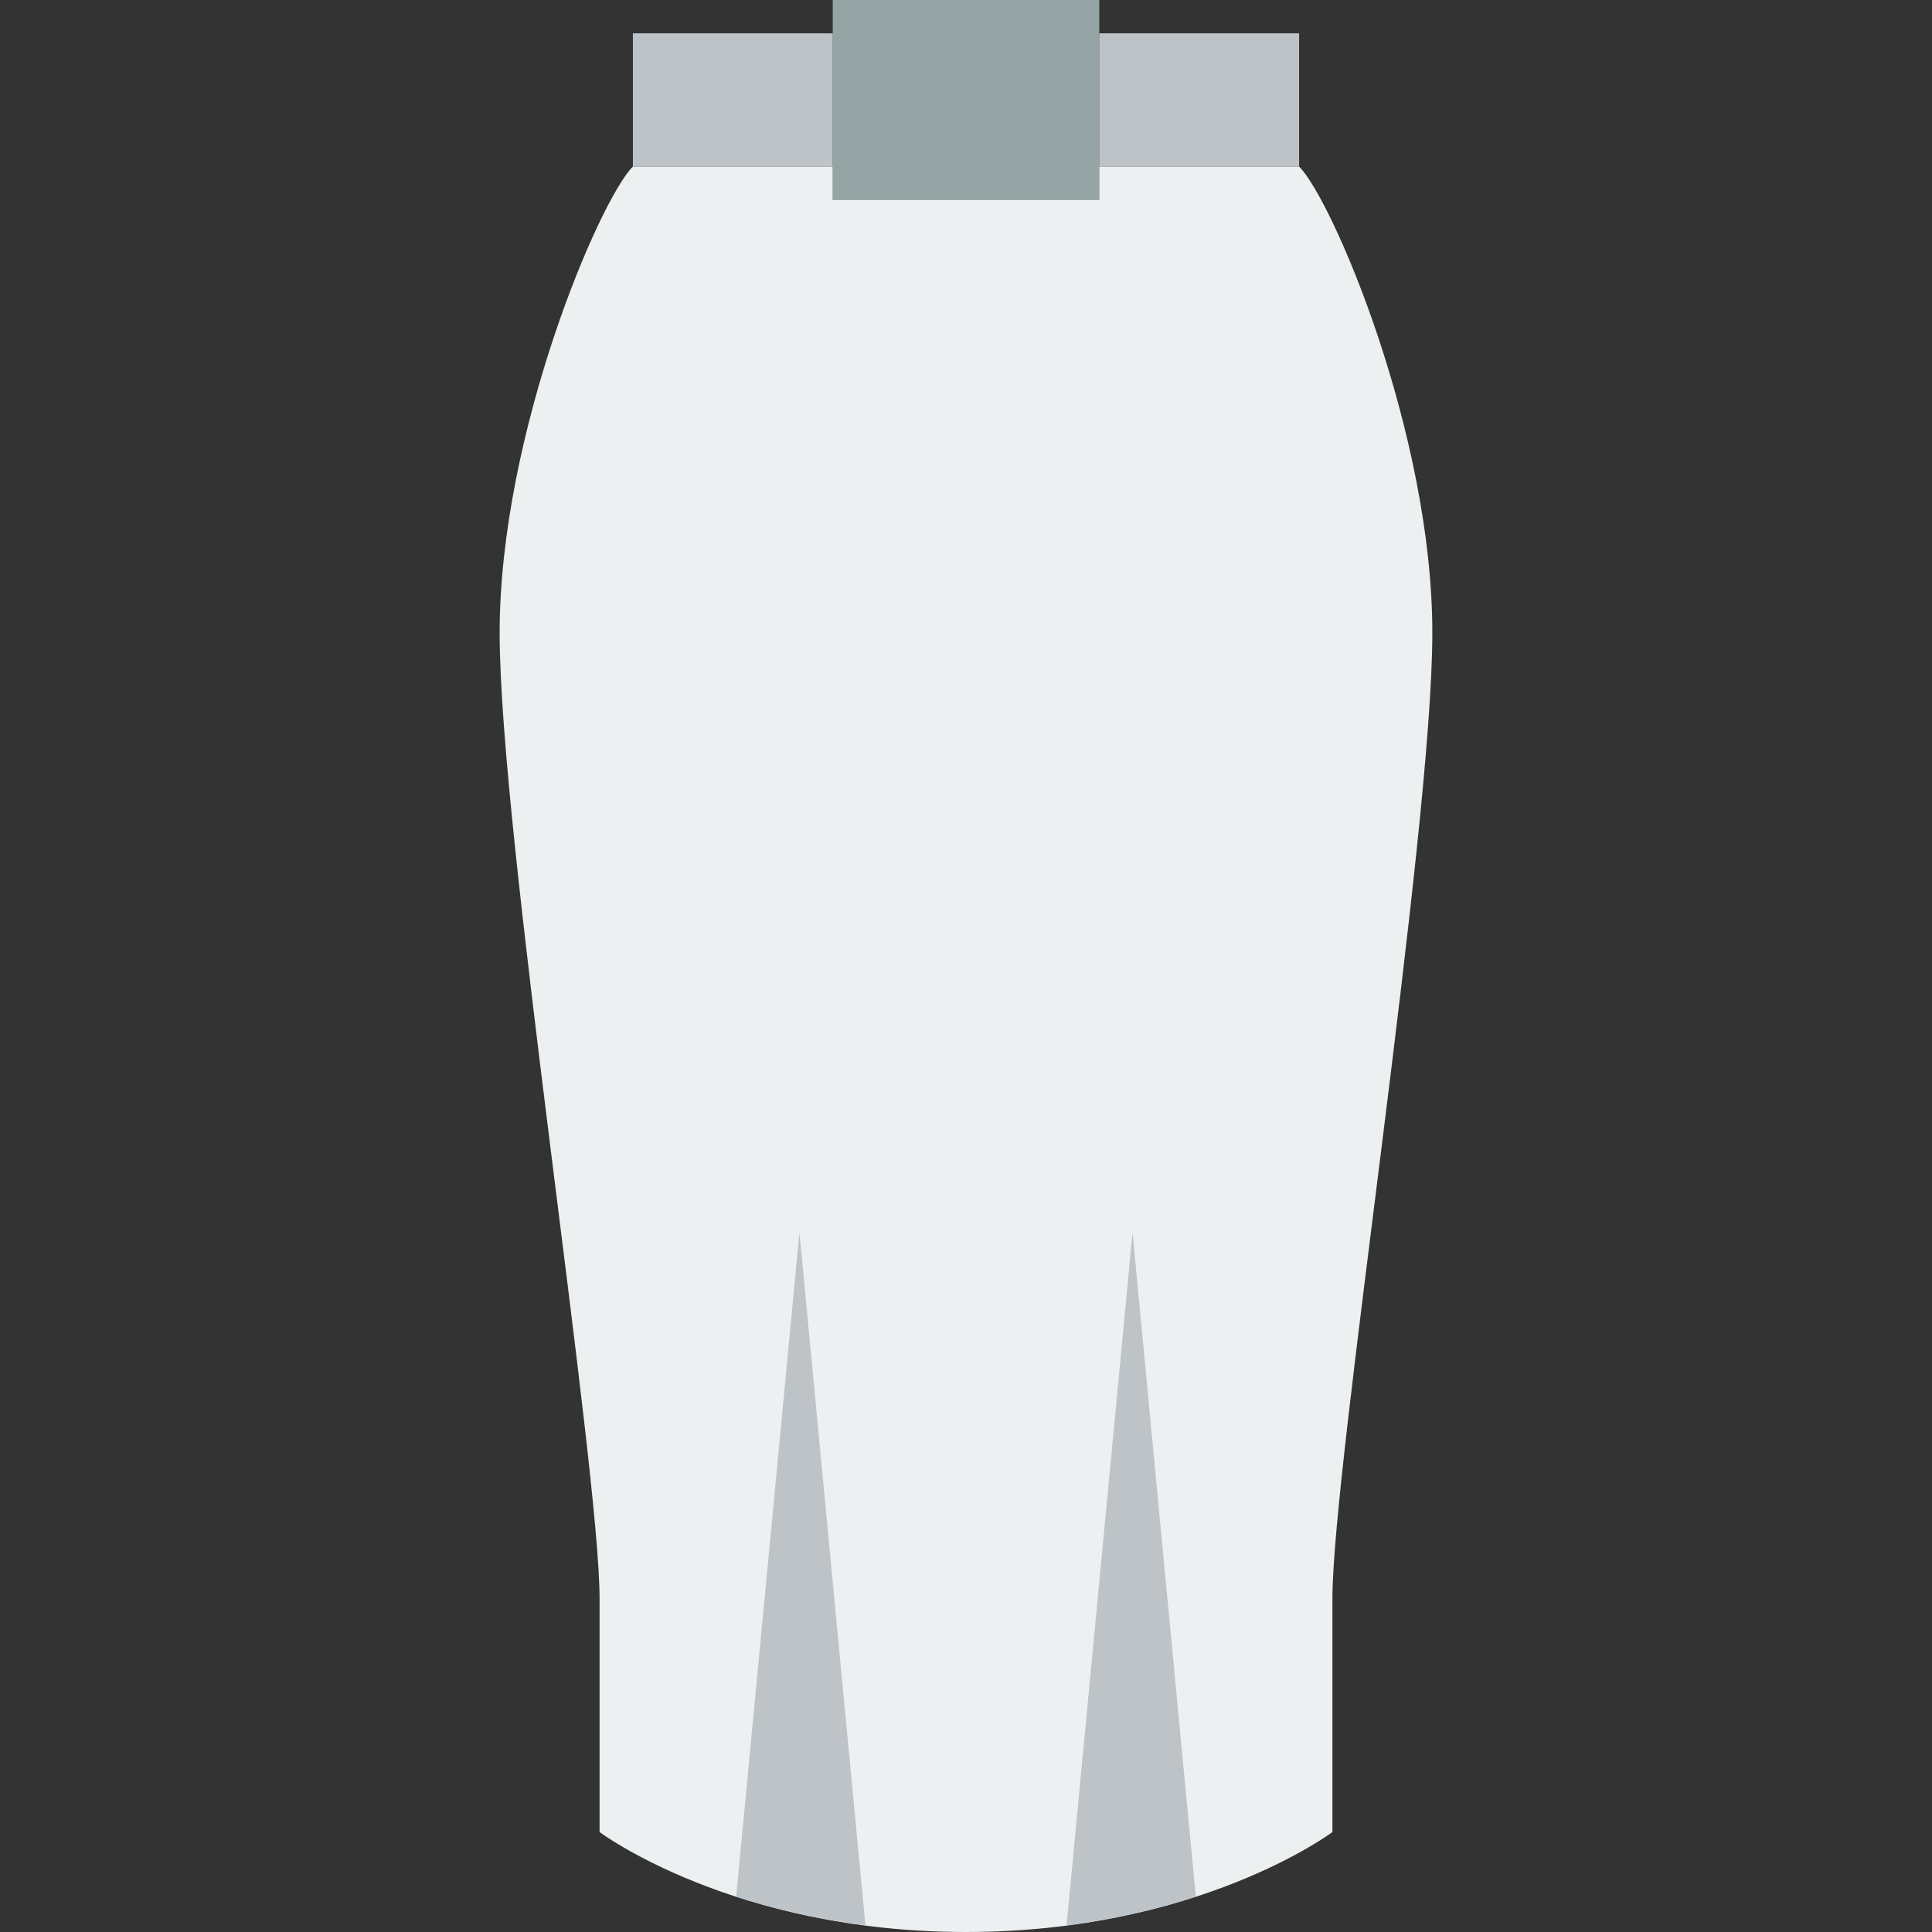
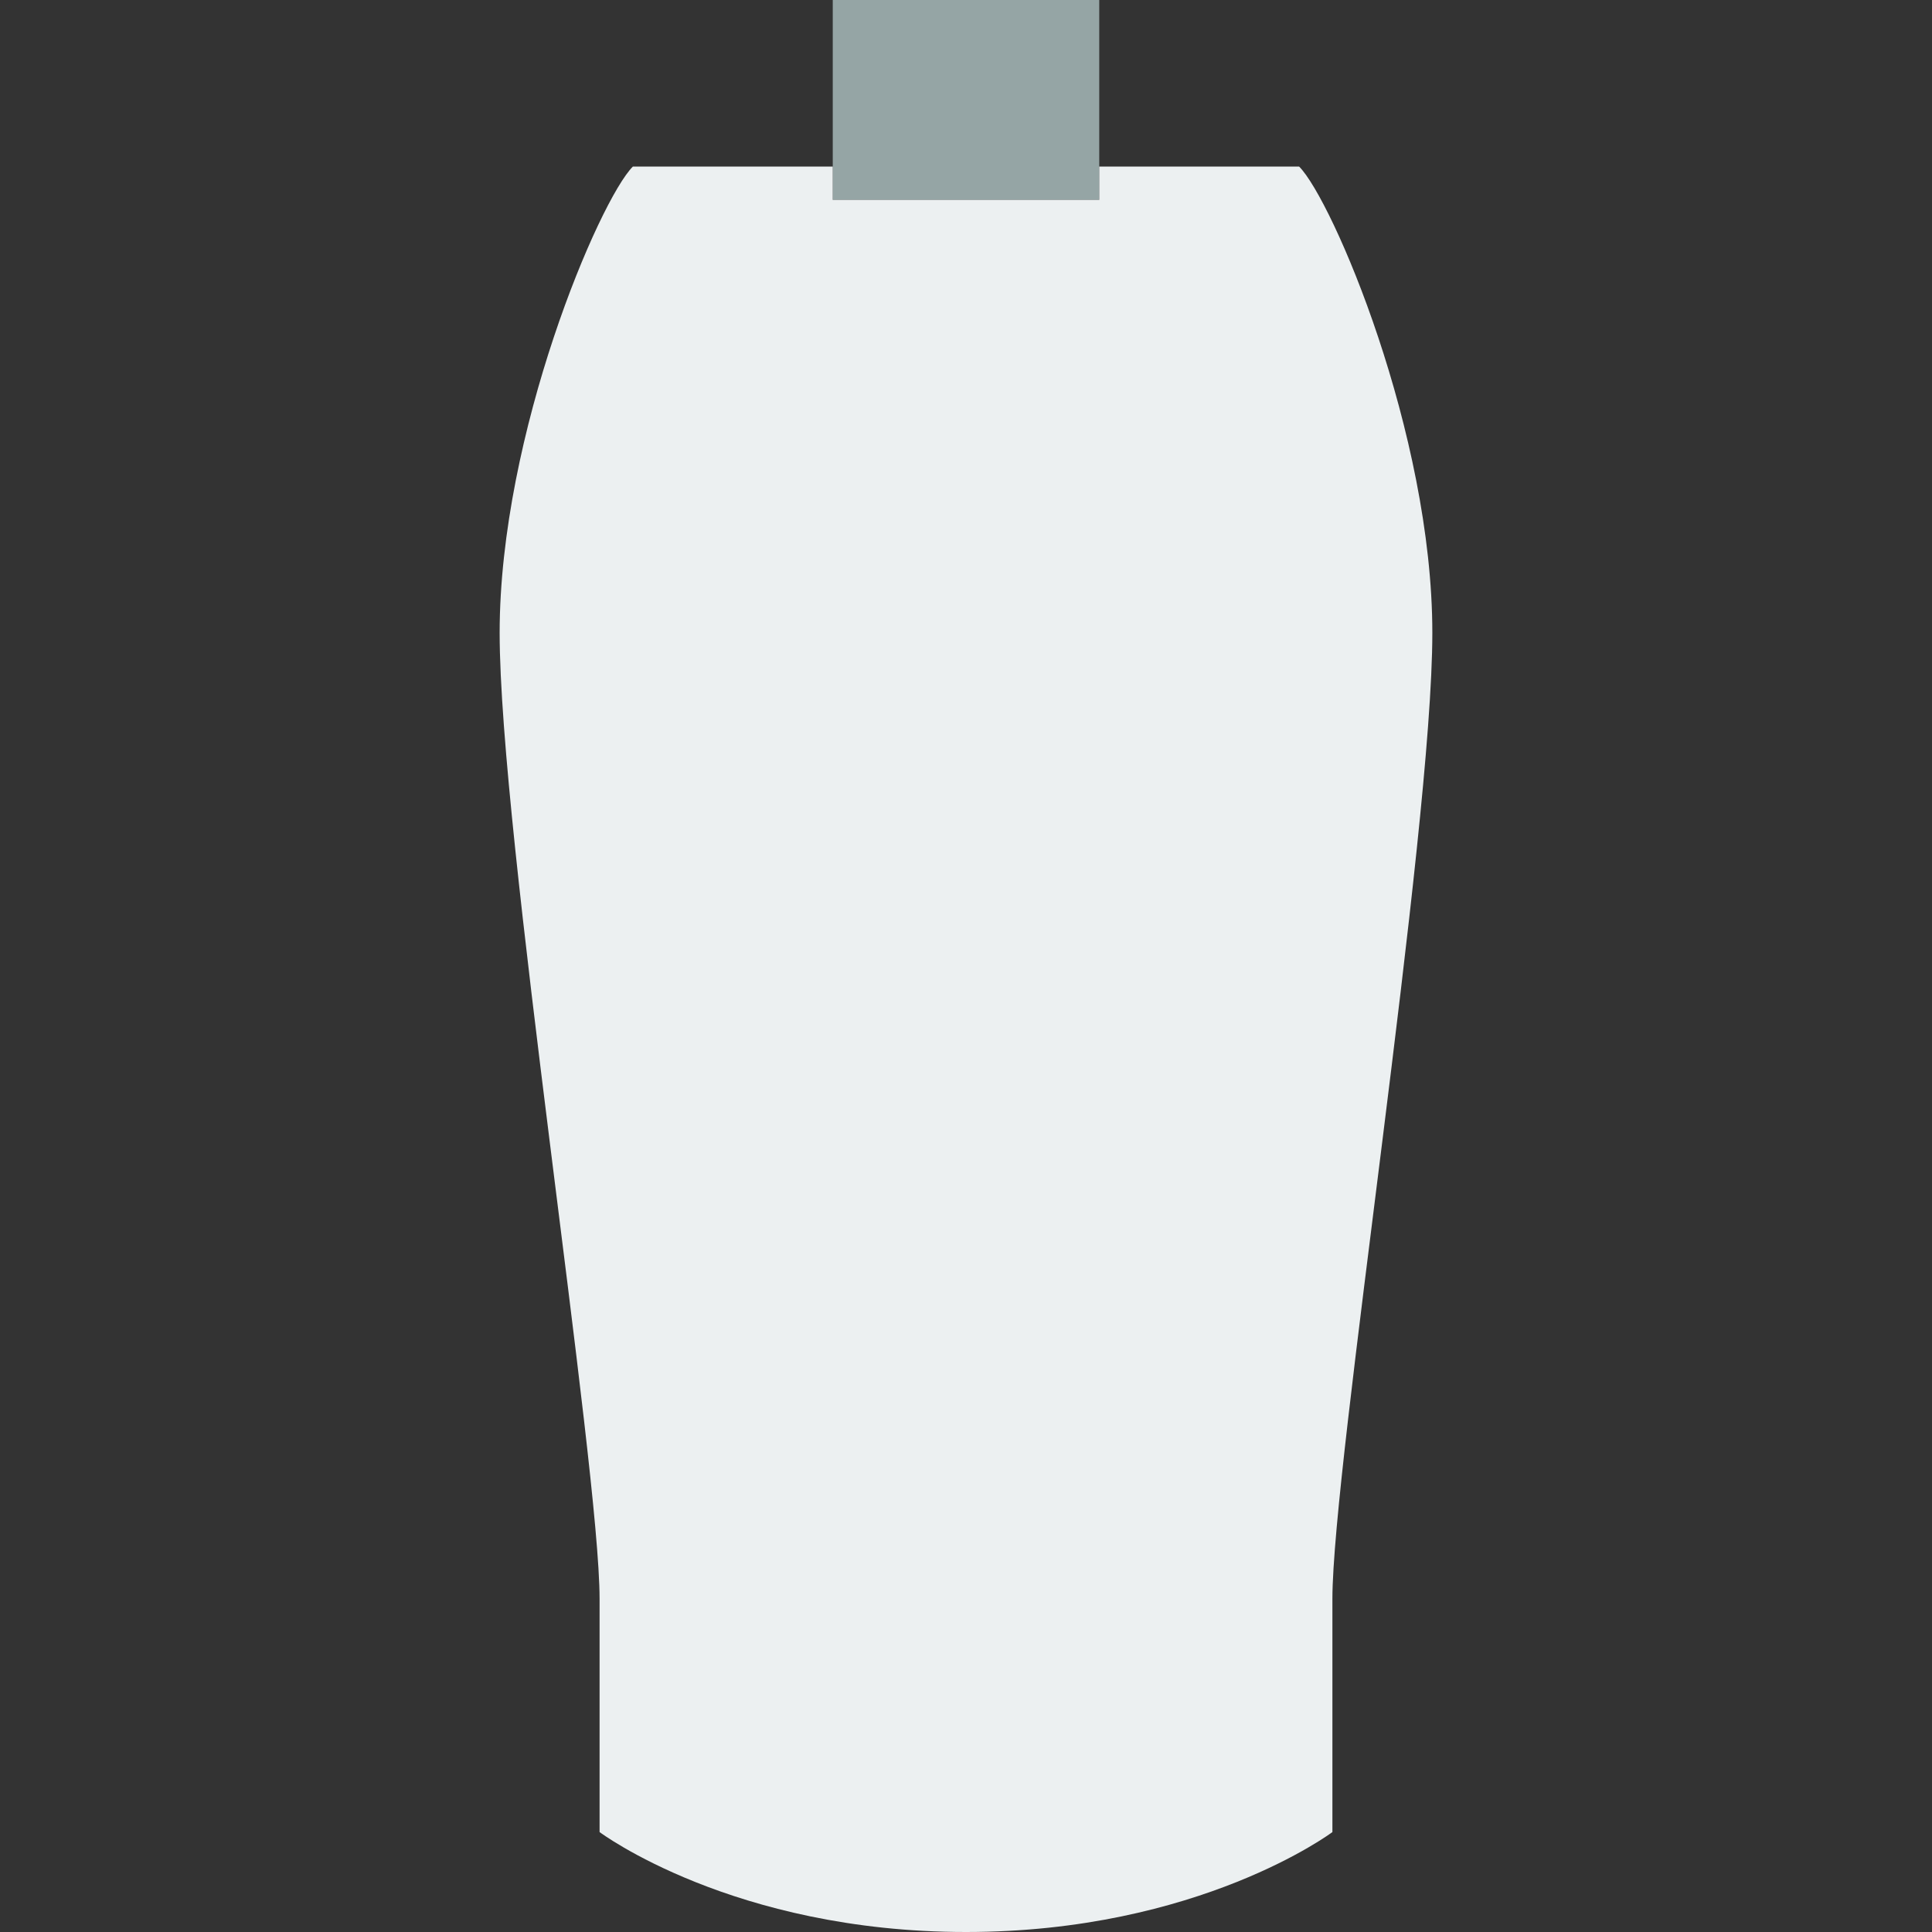
<svg xmlns="http://www.w3.org/2000/svg" height="800px" width="800px" version="1.1" id="Layer_1" viewBox="0 0 511.998 511.998" xml:space="preserve">
  <rect x="0" y="0" width="511.998" height="511.998" fill="#333333" stroke="none" />
  <g transform="translate(0 -1)">
    <polygon style="fill:#95A5A5;" points="220.689,53.966 291.309,53.966 291.309,1 220.689,1  " />
    <g>
-       <polygon style="fill:#BDC3C7;" points="167.723,45.138 220.689,45.138 220.689,9.828 167.723,9.828   " />
-       <polygon style="fill:#BDC3C7;" points="291.309,45.138 344.275,45.138 344.275,9.828 291.309,9.828   " />
-     </g>
+       </g>
    <path style="fill:#ECF0F1;" d="M344.275,45.136h-52.966v8.828h-26.483h-17.655h-26.483v-8.828h-52.966   c-8.828,8.828-35.31,70.621-35.31,123.586s26.483,220.69,26.483,256v61.793c0,0,35.31,26.483,97.103,26.483   s97.103-26.483,97.103-26.483v-61.793c0-35.31,26.483-203.035,26.483-256S353.103,53.964,344.275,45.136" />
    <g>
-       <path style="fill:#BDC3C7;" d="M316.9,503.625l-16.764-176.004l-17.487,183.623C295.802,509.54,307.26,506.759,316.9,503.625" />
-       <path style="fill:#BDC3C7;" d="M229.349,511.241l-17.487-183.623l-16.764,176.004    C204.737,506.756,216.196,509.537,229.349,511.241" />
-     </g>
+       </g>
  </g>
</svg>